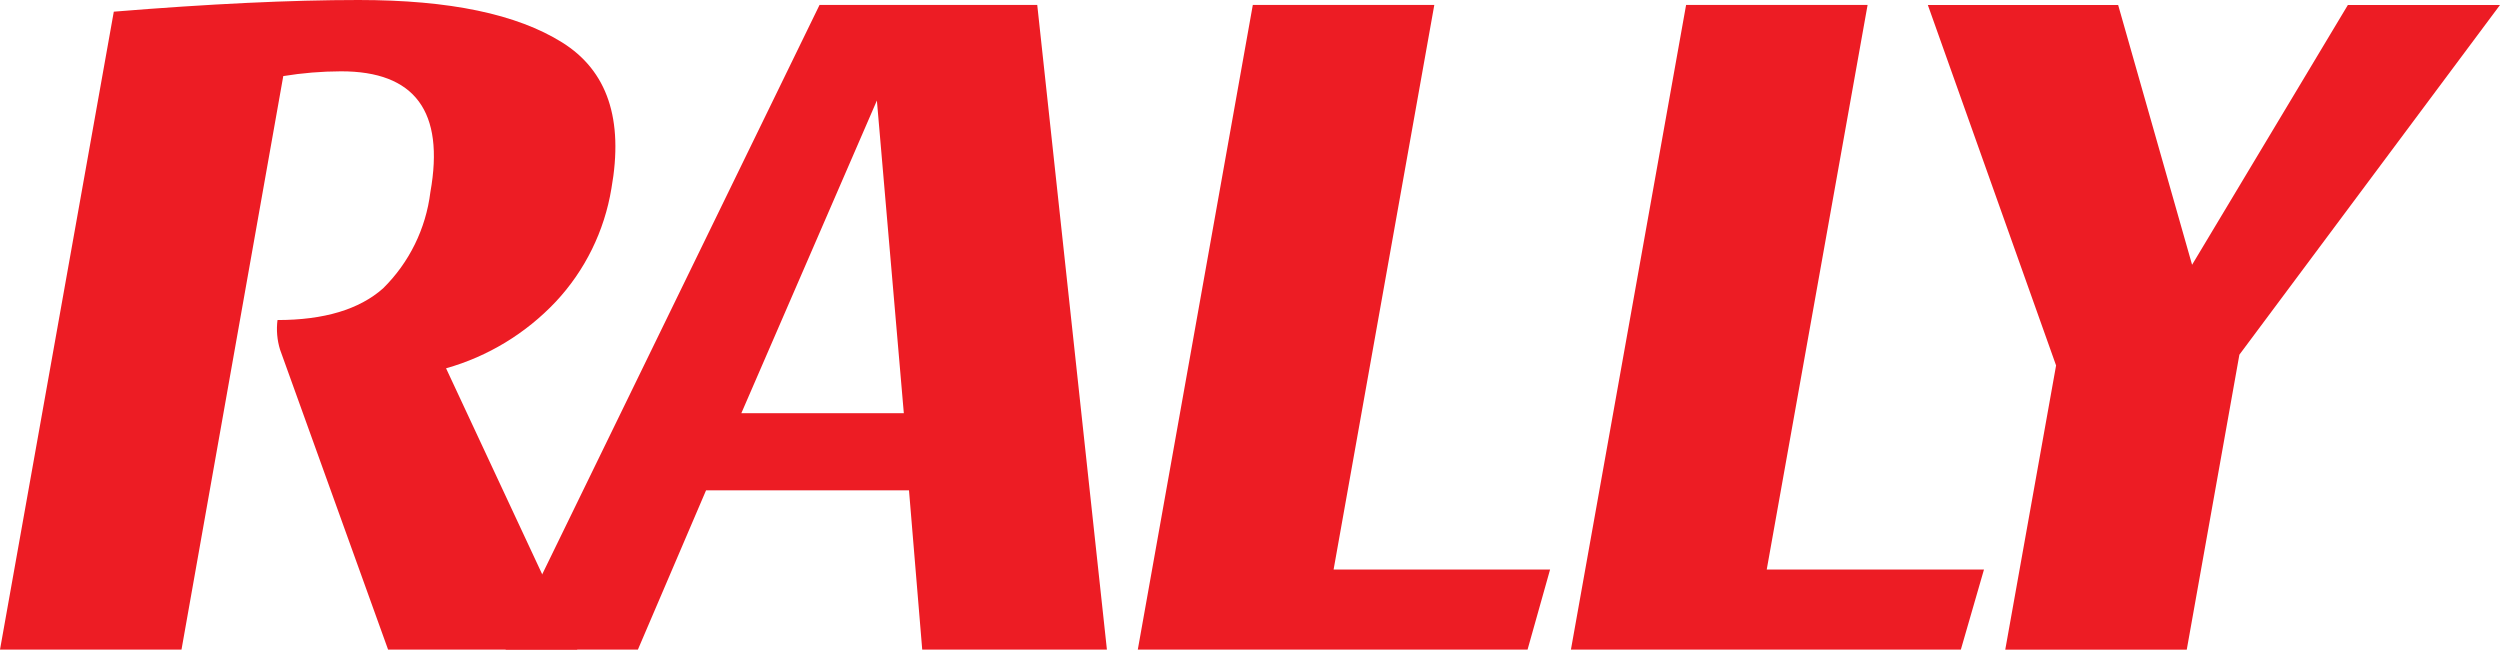
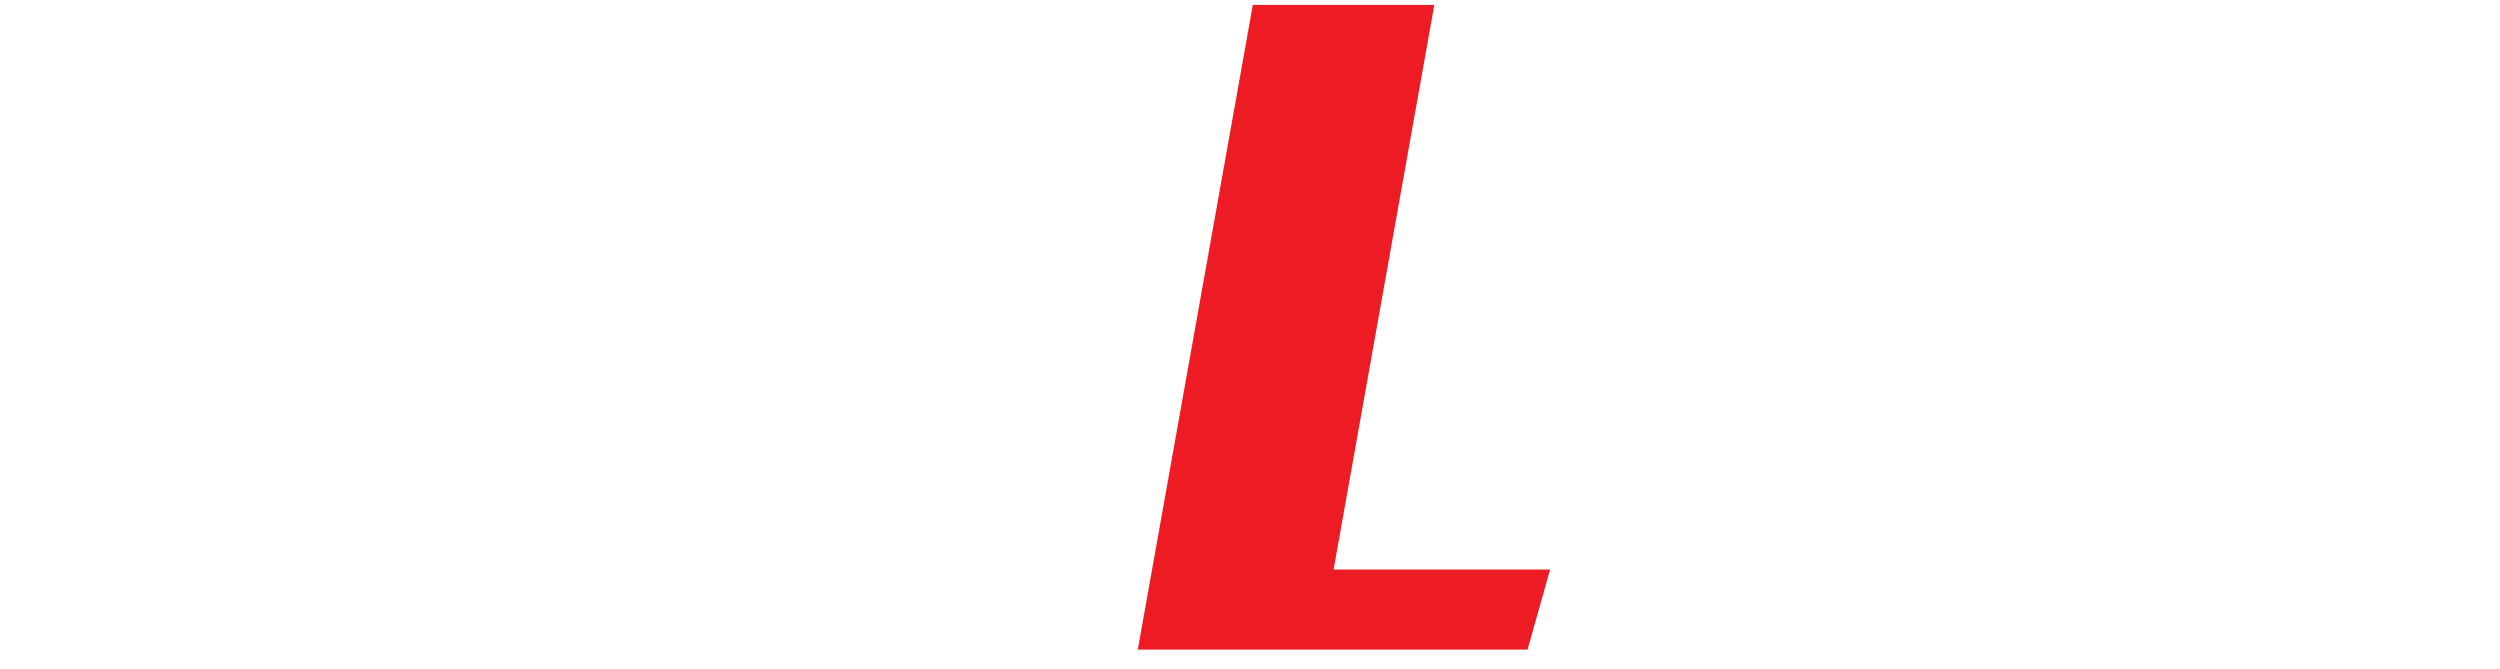
<svg xmlns="http://www.w3.org/2000/svg" width="127" height="34" viewBox="0 0 127 34" fill="none">
-   <path d="M28.232 15.329C26.709 16.942 24.784 18.11 22.66 18.71L29.329 33H19.715L14.228 17.765C14.077 17.278 14.033 16.764 14.097 16.258C16.461 16.258 18.254 15.719 19.46 14.649C20.787 13.343 21.635 11.619 21.863 9.761C22.595 5.664 21.08 3.618 17.319 3.623C16.338 3.626 15.359 3.707 14.39 3.865L9.22 33H0L5.781 0.593C10.629 0.198 14.774 0 18.216 0C22.853 0 26.253 0.718 28.556 2.155C30.859 3.592 31.686 6.06 31.06 9.574C30.706 11.734 29.721 13.738 28.232 15.329V15.329Z" fill="#ED1C24" />
-   <path d="M52.692 0.25L56.231 33H46.849L46.177 24.91H35.867L32.405 33H25.681L41.633 0.25H52.692ZM37.66 20.99H45.914L44.546 5.107L37.66 20.99Z" fill="#ED1C24" />
  <path d="M63.643 0.25H72.863L67.747 28.932H78.744L77.6 33H57.8L63.643 0.25Z" fill="#ED1C24" />
-   <path d="M85.654 0.25H94.874L89.75 28.932H100.786L99.611 33H79.803L85.654 0.25Z" fill="#ED1C24" />
-   <path d="M113.761 18.018L111.087 33.003H101.867L104.449 18.565L97.934 0.253H107.602L111.358 13.45L119.272 0.253H127L113.761 18.018Z" fill="#ED1C24" />
</svg>